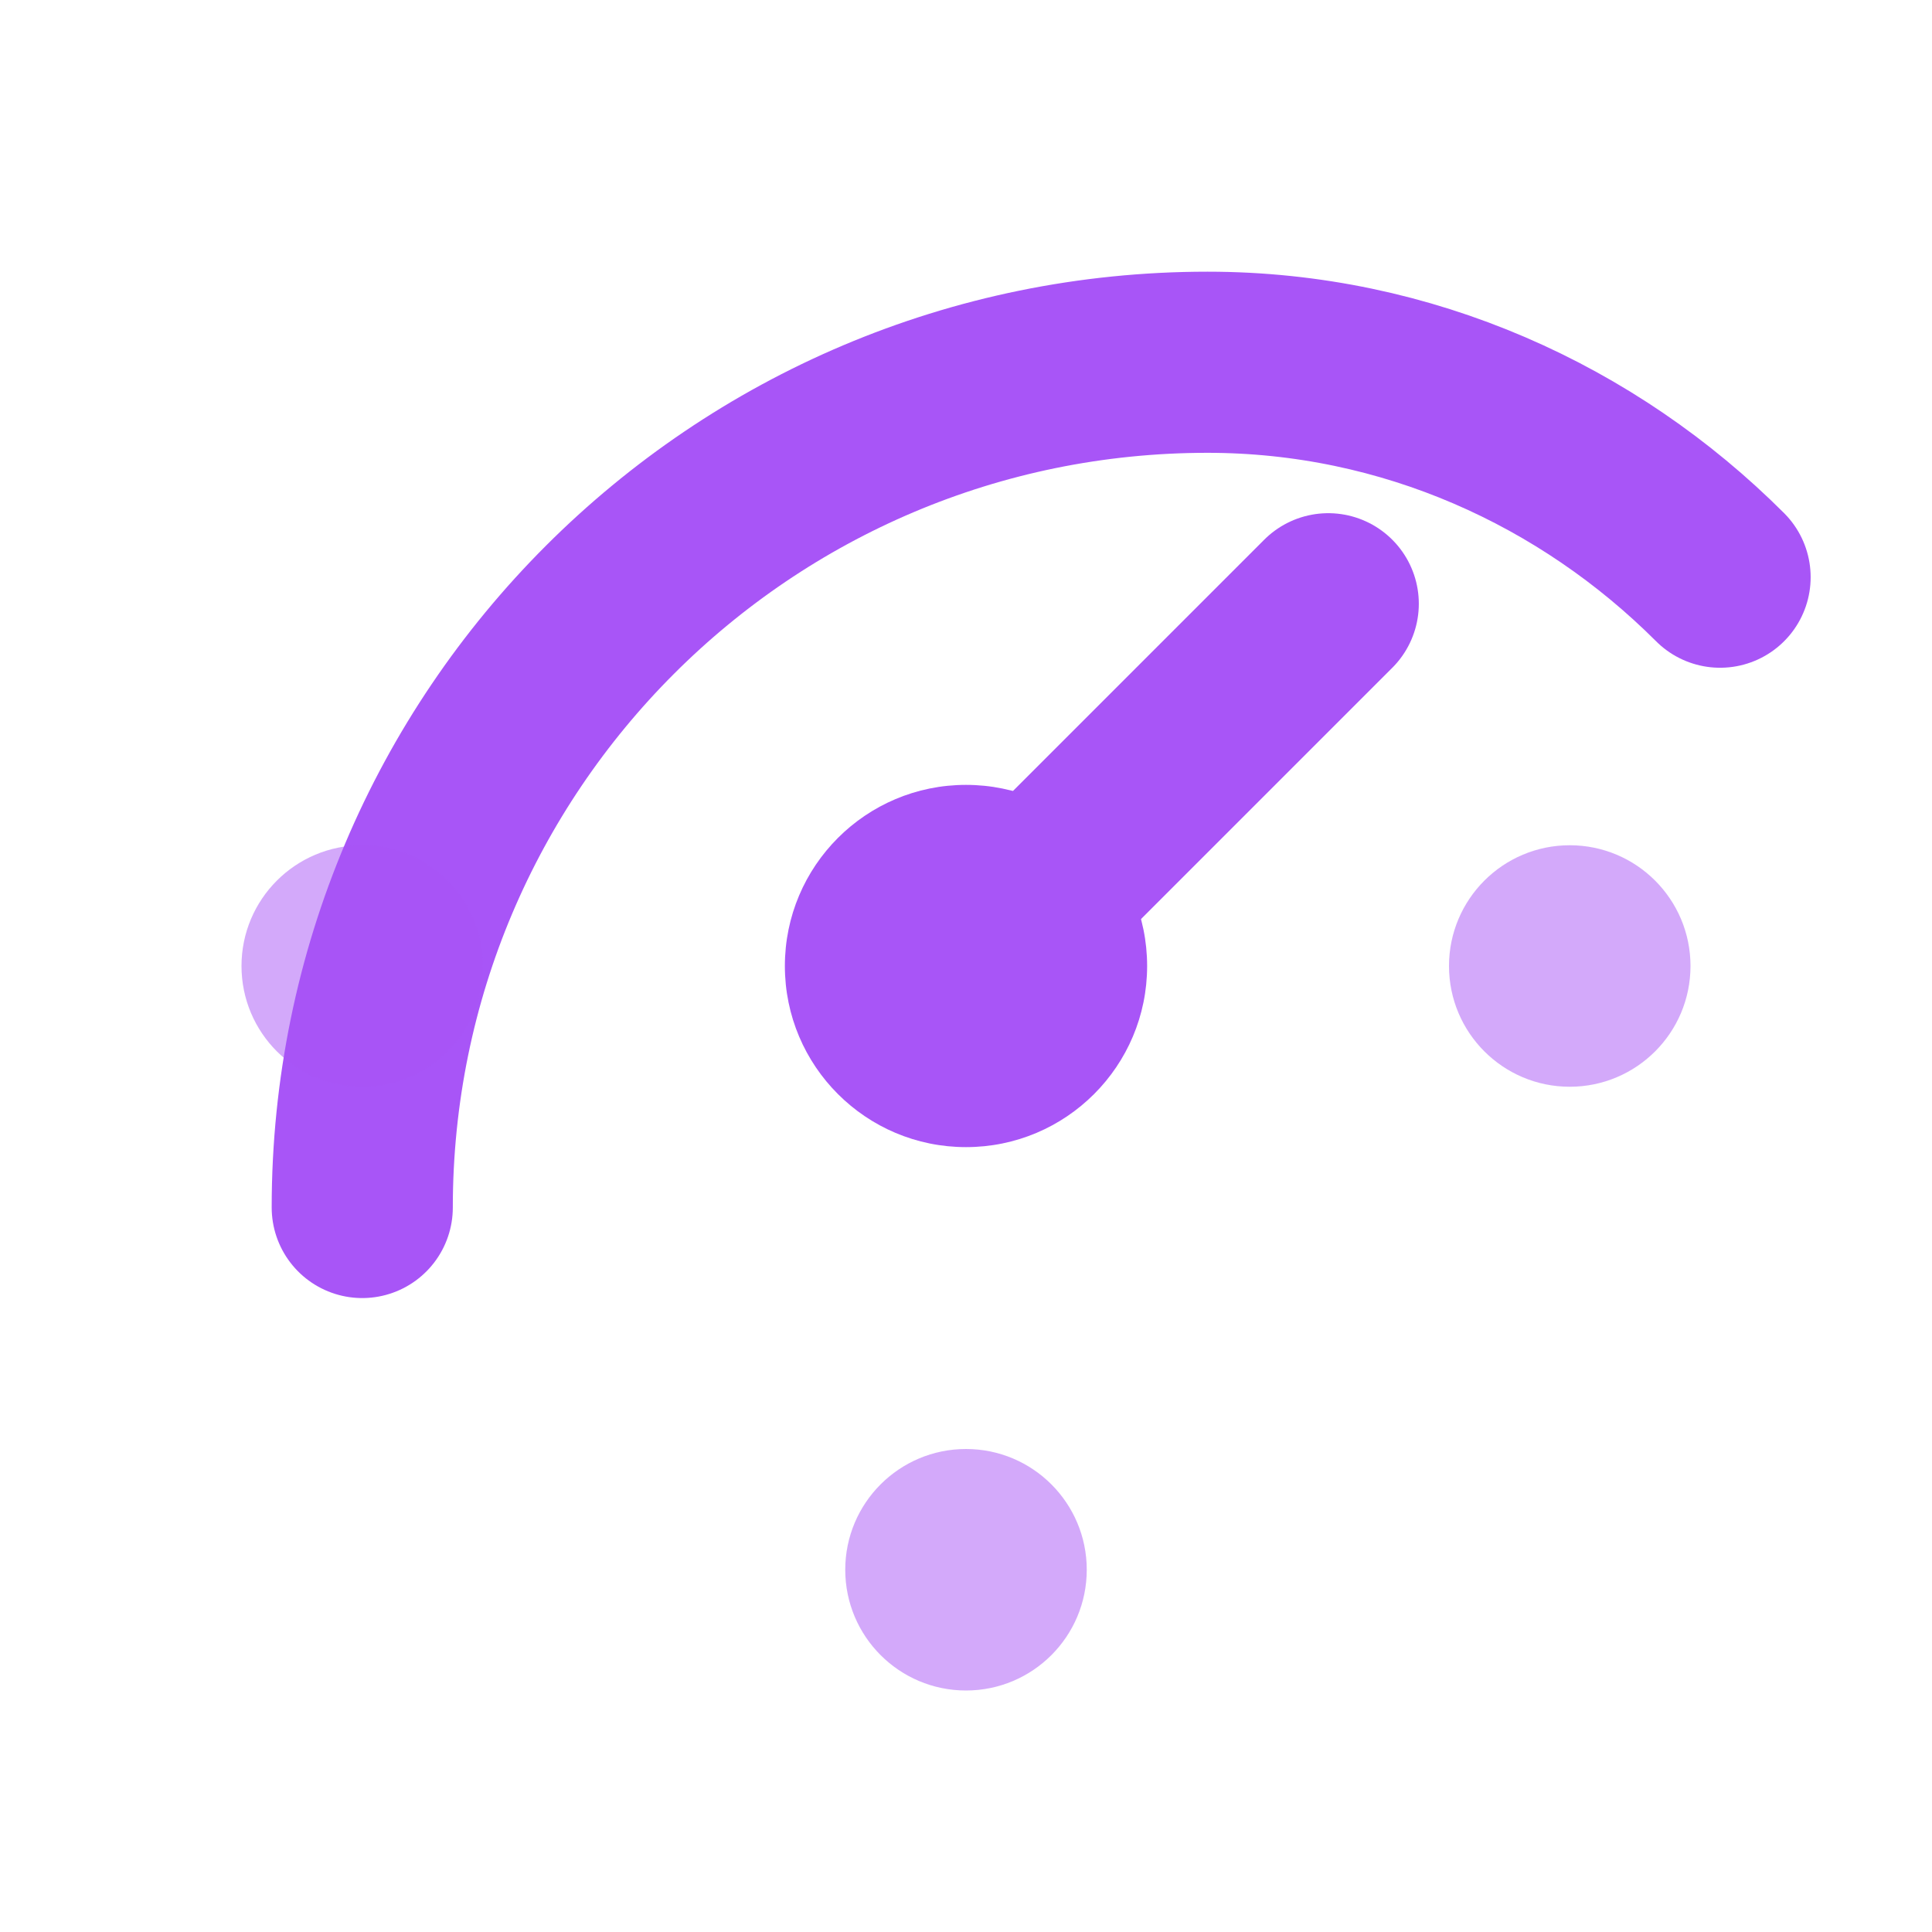
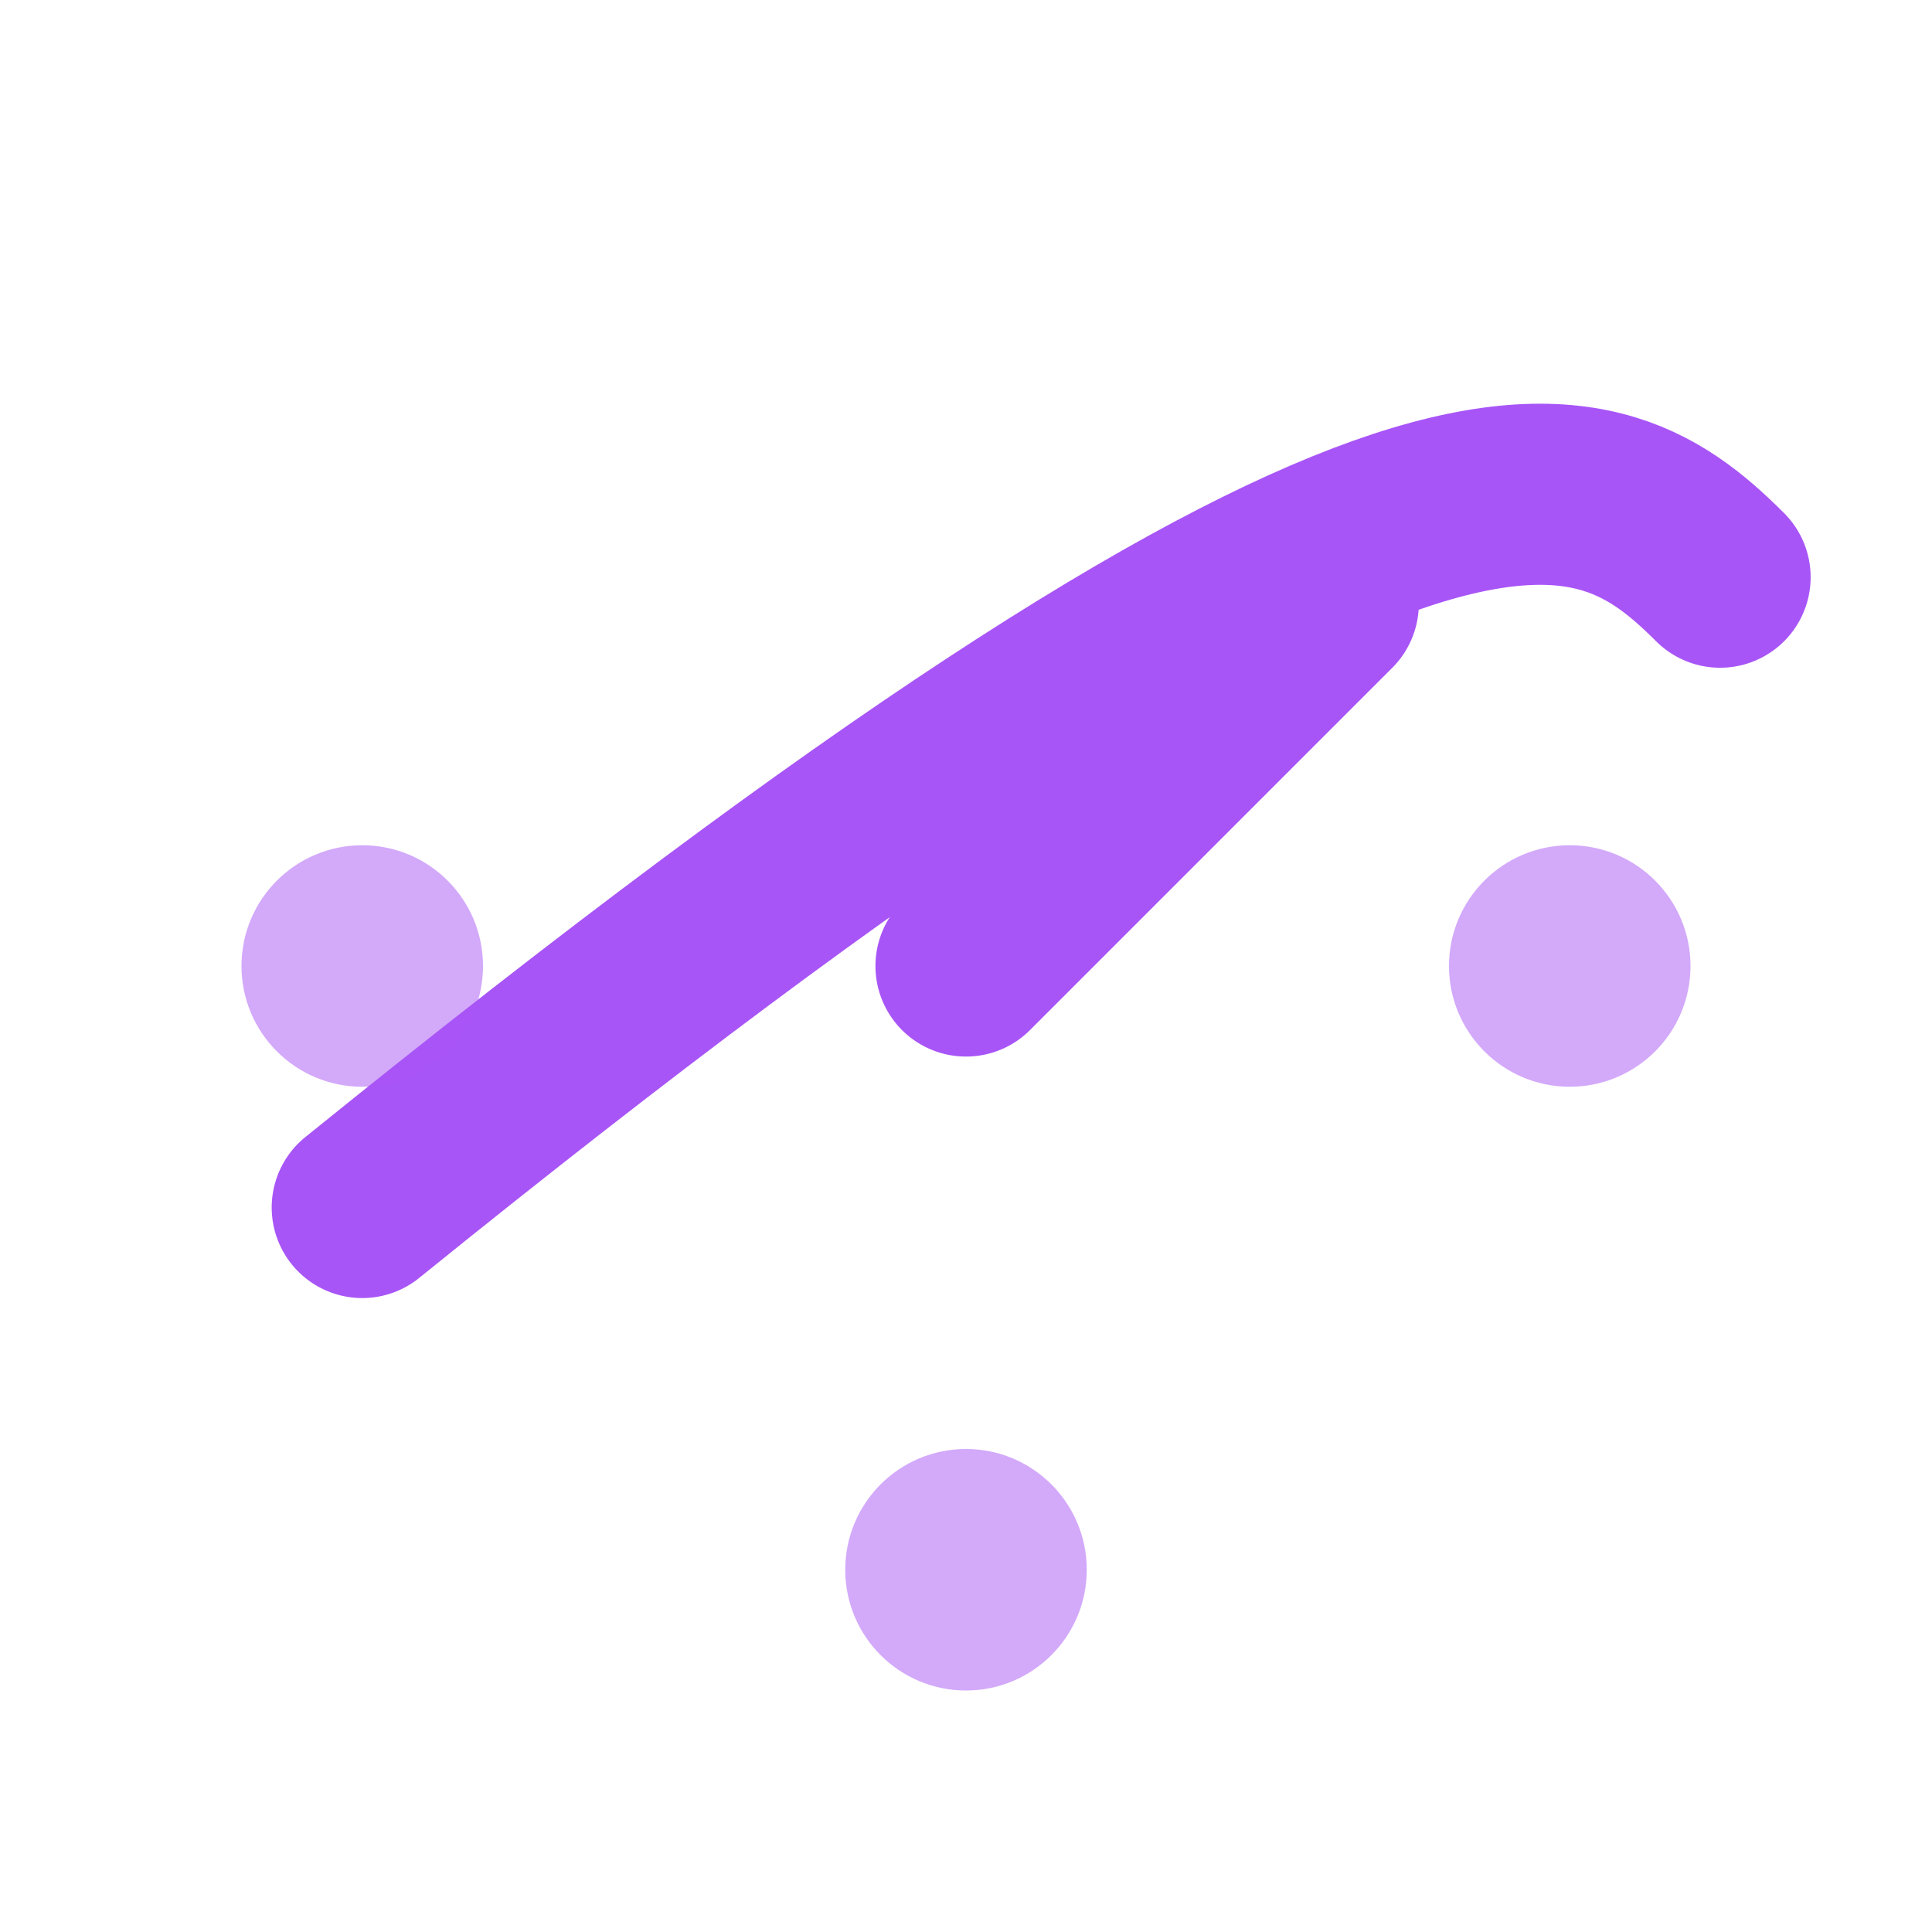
<svg xmlns="http://www.w3.org/2000/svg" width="32" height="32" viewBox="0 0 32 32" fill="none">
-   <path d="M6 20C6 12.27 12.27 6 20 6C23.31 6 26.31 7.38 28.49 9.56" stroke="#A855F7" stroke-width="3" stroke-linecap="round" />
+   <path d="M6 20C23.31 6 26.31 7.38 28.49 9.56" stroke="#A855F7" stroke-width="3" stroke-linecap="round" />
  <path d="M16 16L22 10" stroke="#A855F7" stroke-width="3" stroke-linecap="round" />
-   <circle cx="16" cy="16" r="3" fill="#A855F7" />
  <circle cx="16" cy="26" r="2" fill="#A855F7" opacity="0.5" />
  <circle cx="26" cy="16" r="2" fill="#A855F7" opacity="0.5" />
  <circle cx="6" cy="16" r="2" fill="#A855F7" opacity="0.5" />
</svg>